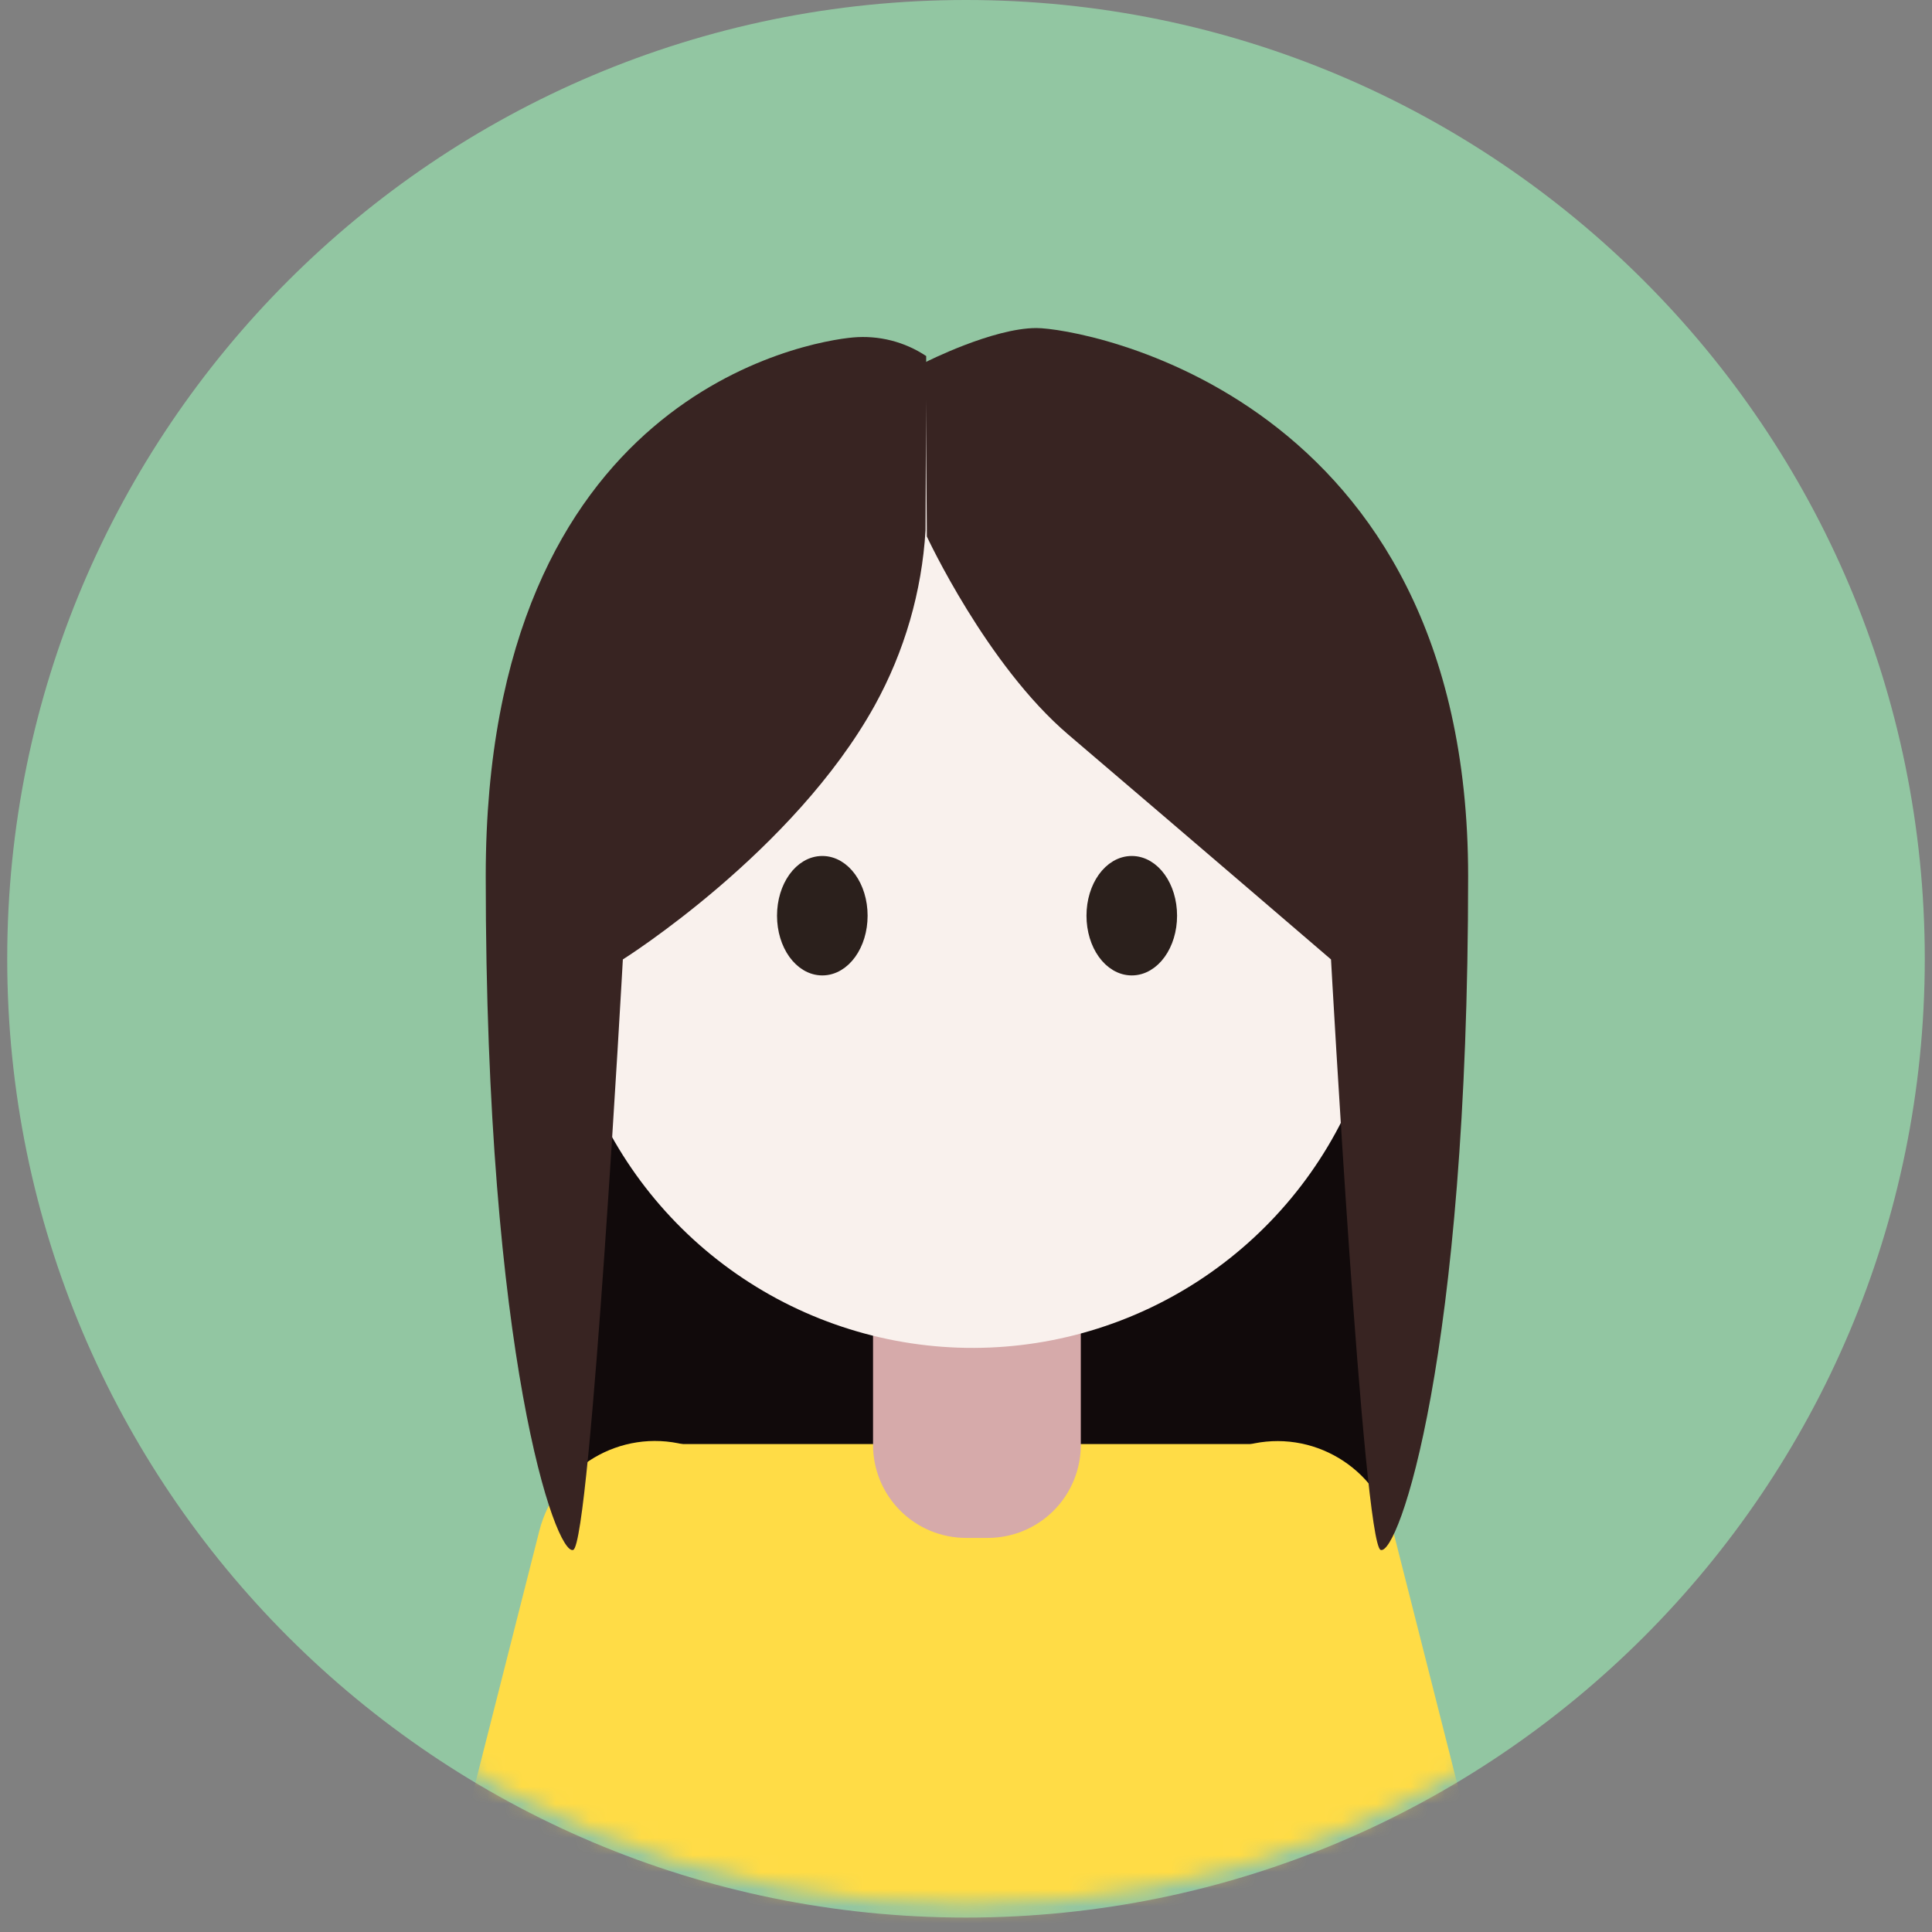
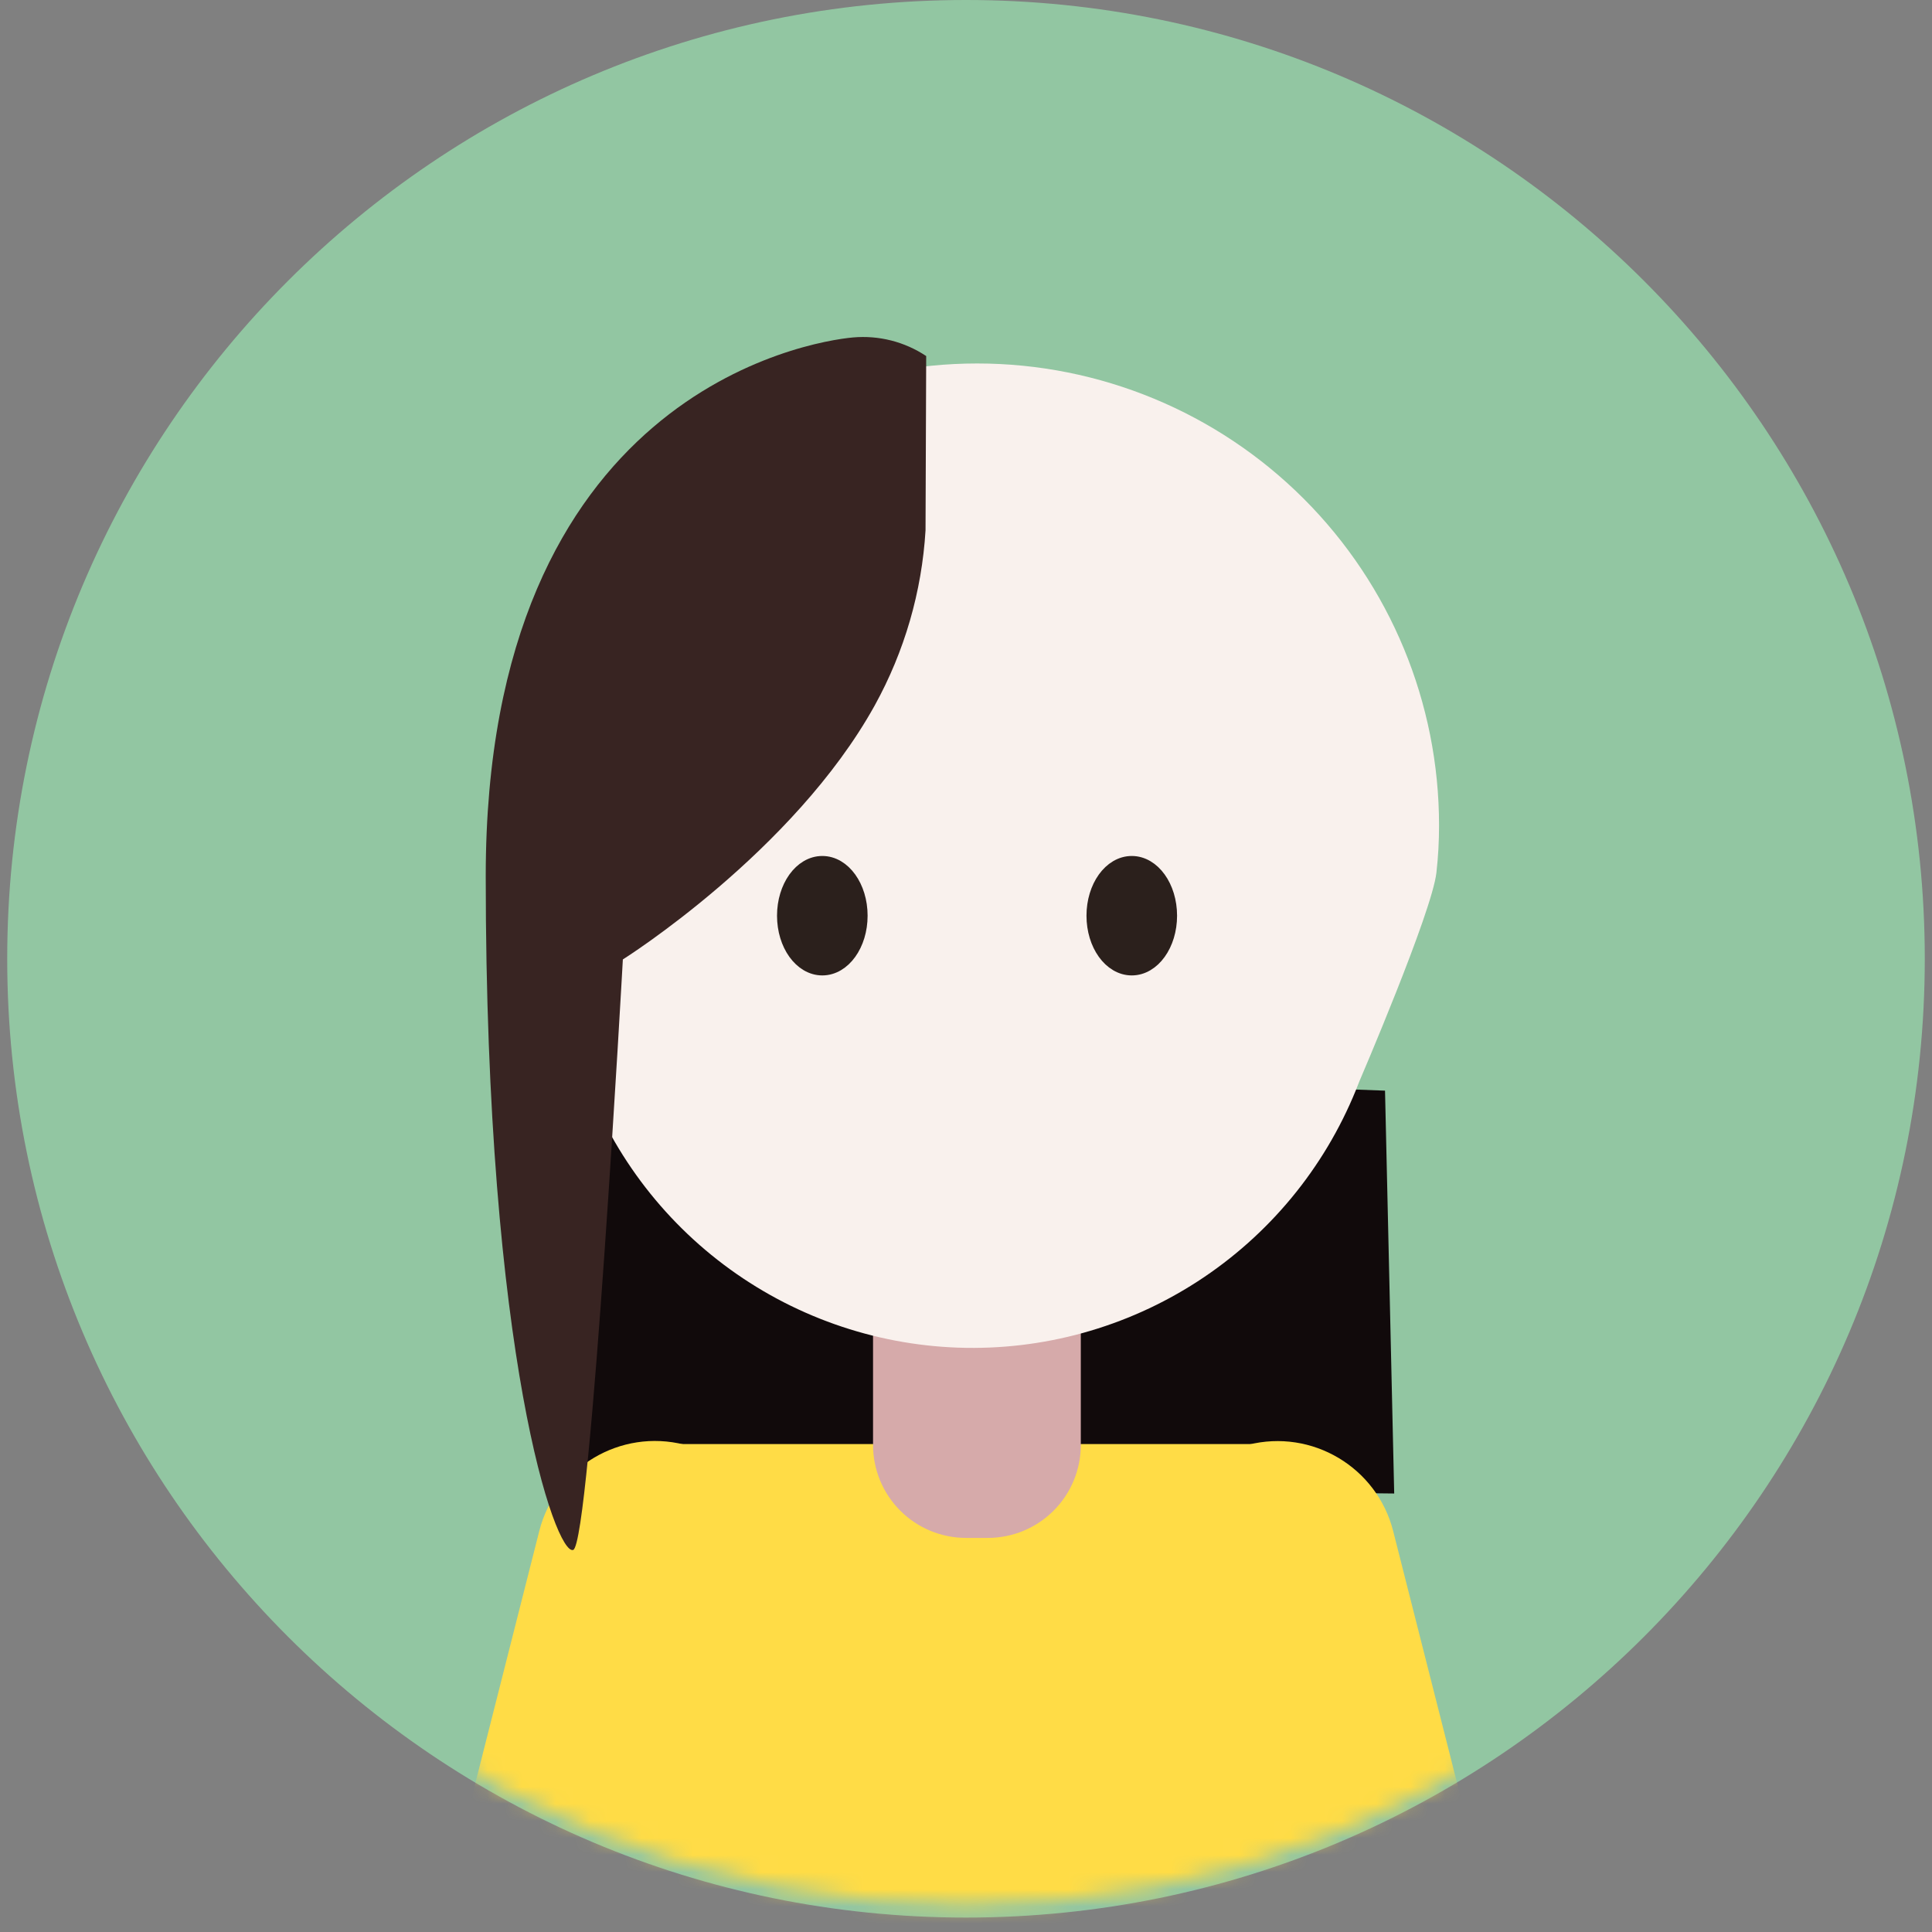
<svg xmlns="http://www.w3.org/2000/svg" width="113" height="113" viewBox="0 0 113 113" fill="none">
  <rect x="0" y="0" width="113" height="113" fill="#808080" stroke="none" />
  <path d="M56.5 112.156C87.471 112.156 112.578 87.049 112.578 56.078C112.578 25.107 87.471 0 56.5 0C25.529 0 0.422 25.107 0.422 56.078C0.422 87.049 25.529 112.156 56.5 112.156Z" fill="#92C6A2" />
  <mask id="mask0_311_2575" style="mask-type:luminance" maskUnits="userSpaceOnUse" x="0" y="0" width="113" height="112">
    <path d="M56.5 111.375C87.704 111.375 113 86.618 113 56.078C113 25.538 87.704 0.78 56.5 0.78C25.296 0.78 0 25.538 0 56.078C0 86.618 25.296 111.375 56.5 111.375Z" fill="white" />
  </mask>
  <g mask="url(#mask0_311_2575)">
    <path d="M32.426 61.975L81.008 63.791L81.545 87.353L32.426 86.816V61.975Z" fill="#110A0B" />
    <path d="M41.614 84.898L40.027 84.496C36.288 83.548 32.489 85.81 31.541 89.549L22.523 125.109C21.574 128.848 23.837 132.648 27.576 133.596L29.163 133.998C32.902 134.947 36.701 132.684 37.649 128.945L46.667 93.385C47.615 89.646 45.353 85.847 41.614 84.898Z" fill="#FFDC46" />
    <path d="M83.864 134.005L85.451 133.603C89.19 132.655 91.453 128.855 90.504 125.116L81.486 89.556C80.538 85.817 76.739 83.555 73 84.503L71.413 84.905C67.674 85.853 65.412 89.653 66.36 93.392L75.378 128.952C76.326 132.691 80.125 134.954 83.864 134.005Z" fill="#FFDC46" />
    <path d="M74.945 84.462H39.346C37.425 84.462 35.867 86.02 35.867 87.942V132.251C35.867 134.173 37.425 135.73 39.346 135.73H74.945C76.867 135.73 78.424 134.173 78.424 132.251V87.942C78.424 86.02 76.867 84.462 74.945 84.462Z" fill="#FFDC46" />
    <path d="M51.063 75.969H63.215V84.513C63.215 85.955 62.643 87.338 61.623 88.358C60.604 89.377 59.221 89.95 57.779 89.95H56.5C55.058 89.95 53.675 89.377 52.656 88.358C51.636 87.338 51.063 85.955 51.063 84.513V75.969Z" fill="#D6AAAA" />
    <path d="M84.168 48.275C84.169 49.198 84.118 50.121 84.014 51.038C83.758 53.353 79.499 63.267 79.499 63.267C79.499 63.267 79.371 63.587 79.307 63.753C77.439 68.346 74.206 72.254 70.044 74.95C65.882 77.645 60.992 78.996 56.037 78.822C51.082 78.648 46.3 76.955 42.338 73.974C38.376 70.993 35.425 66.867 33.885 62.154L33.769 61.809C33.769 61.809 30.469 52.854 30.277 51.038C30.178 50.12 30.131 49.198 30.137 48.275C30.137 41.11 32.983 34.239 38.049 29.172C43.116 24.106 49.987 21.259 57.152 21.259C64.317 21.259 71.189 24.106 76.255 29.172C81.322 34.239 84.168 41.11 84.168 48.275Z" fill="#F9F1ED" />
    <path d="M66.196 56.551C67.383 56.551 68.345 55.211 68.345 53.558C68.345 51.905 67.383 50.565 66.196 50.565C65.009 50.565 64.047 51.905 64.047 53.558C64.047 55.211 65.009 56.551 66.196 56.551Z" fill="#2B201C" stroke="#2B201C" stroke-miterlimit="10" />
-     <path d="M48.096 56.551C49.283 56.551 50.245 55.211 50.245 53.558C50.245 51.905 49.283 50.565 48.096 50.565C46.909 50.565 45.947 51.905 45.947 53.558C45.947 55.211 46.909 56.551 48.096 56.551Z" fill="#2B201C" stroke="#2B201C" stroke-miterlimit="10" />
-     <path d="M54.133 21.183C54.133 21.183 58.06 19.187 60.619 19.187C63.177 19.187 85.869 23.025 85.869 51.243C85.869 79.461 81.763 91.011 80.752 90.653C79.742 90.295 77.849 56.116 77.849 56.116C77.849 56.116 69.956 49.337 62.499 42.979C57.702 38.899 54.21 31.378 54.21 31.378L54.133 21.183Z" fill="#382422" />
+     <path d="M48.096 56.551C49.283 56.551 50.245 55.211 50.245 53.558C50.245 51.905 49.283 50.565 48.096 50.565C46.909 50.565 45.947 51.905 45.947 53.558C45.947 55.211 46.909 56.551 48.096 56.551" fill="#2B201C" stroke="#2B201C" stroke-miterlimit="10" />
    <path d="M54.172 20.825C52.909 19.985 51.397 19.602 49.887 19.737C47.328 19.968 28.41 23.025 28.41 51.243C28.41 79.461 32.516 91.011 33.526 90.653C34.537 90.295 36.43 56.116 36.43 56.116C36.43 56.116 46.407 49.848 51.166 41.252C52.903 38.104 53.917 34.609 54.133 31.019L54.172 20.825Z" fill="#382422" />
  </g>
</svg>